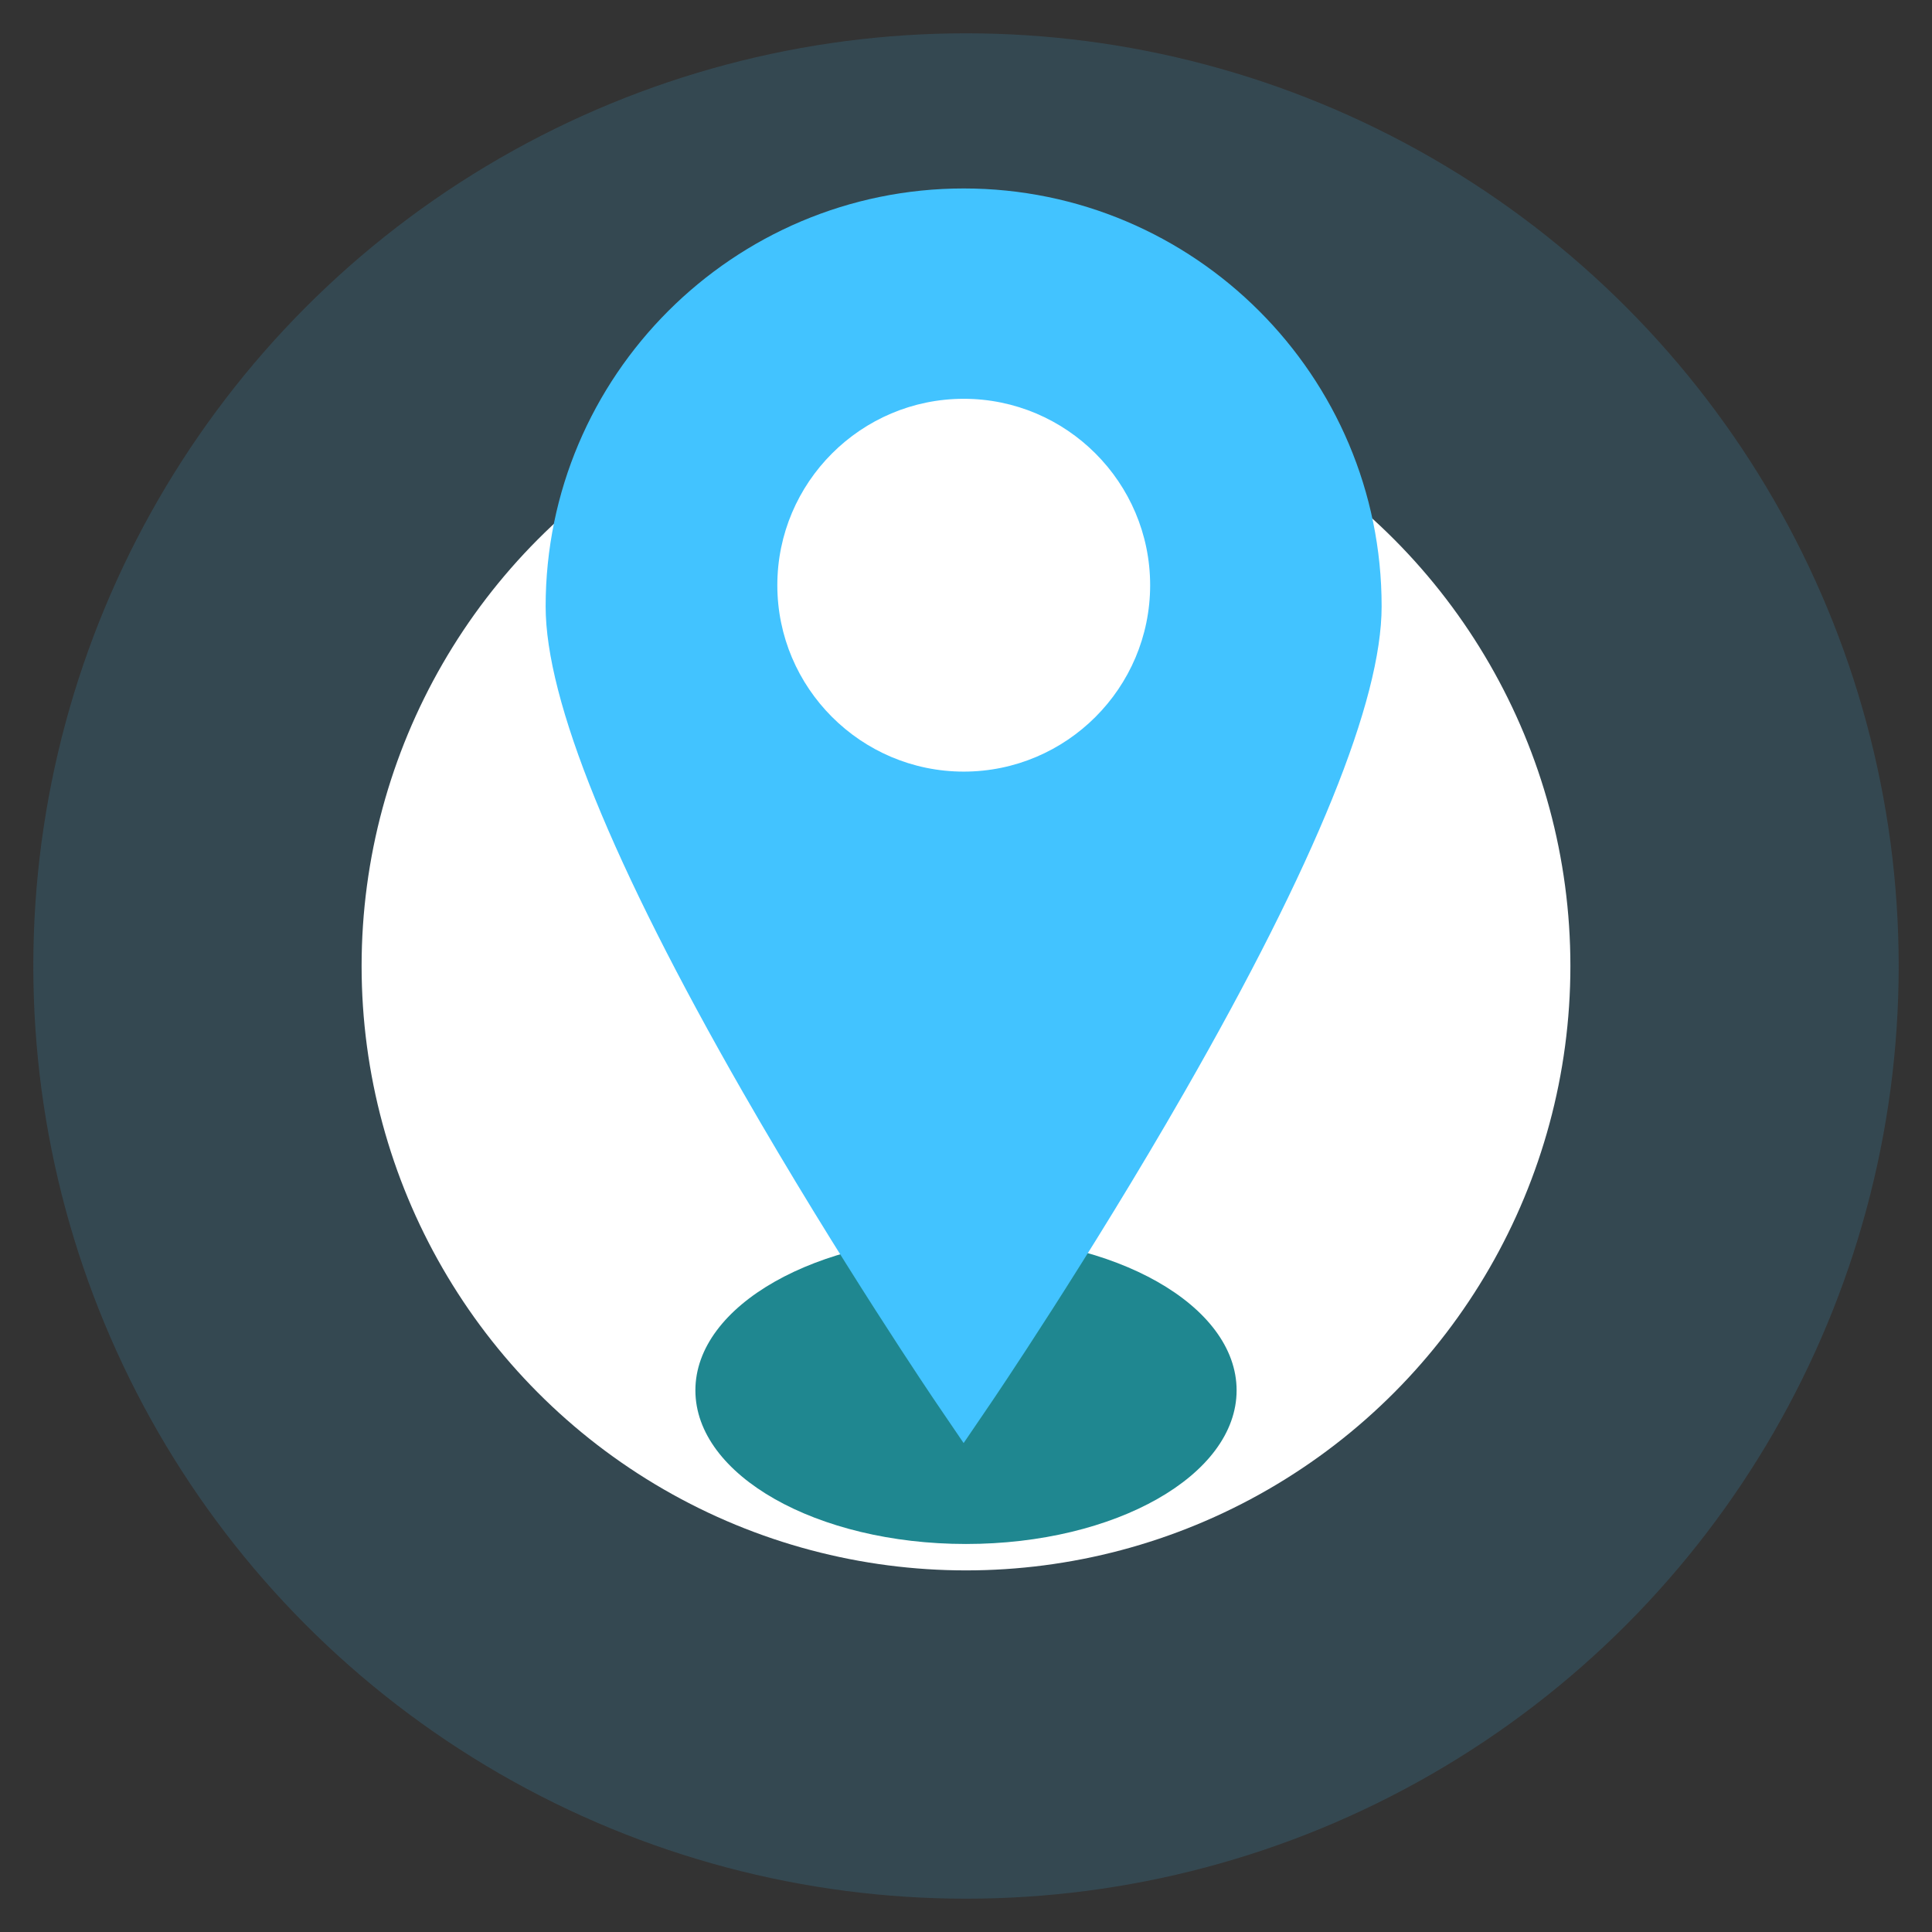
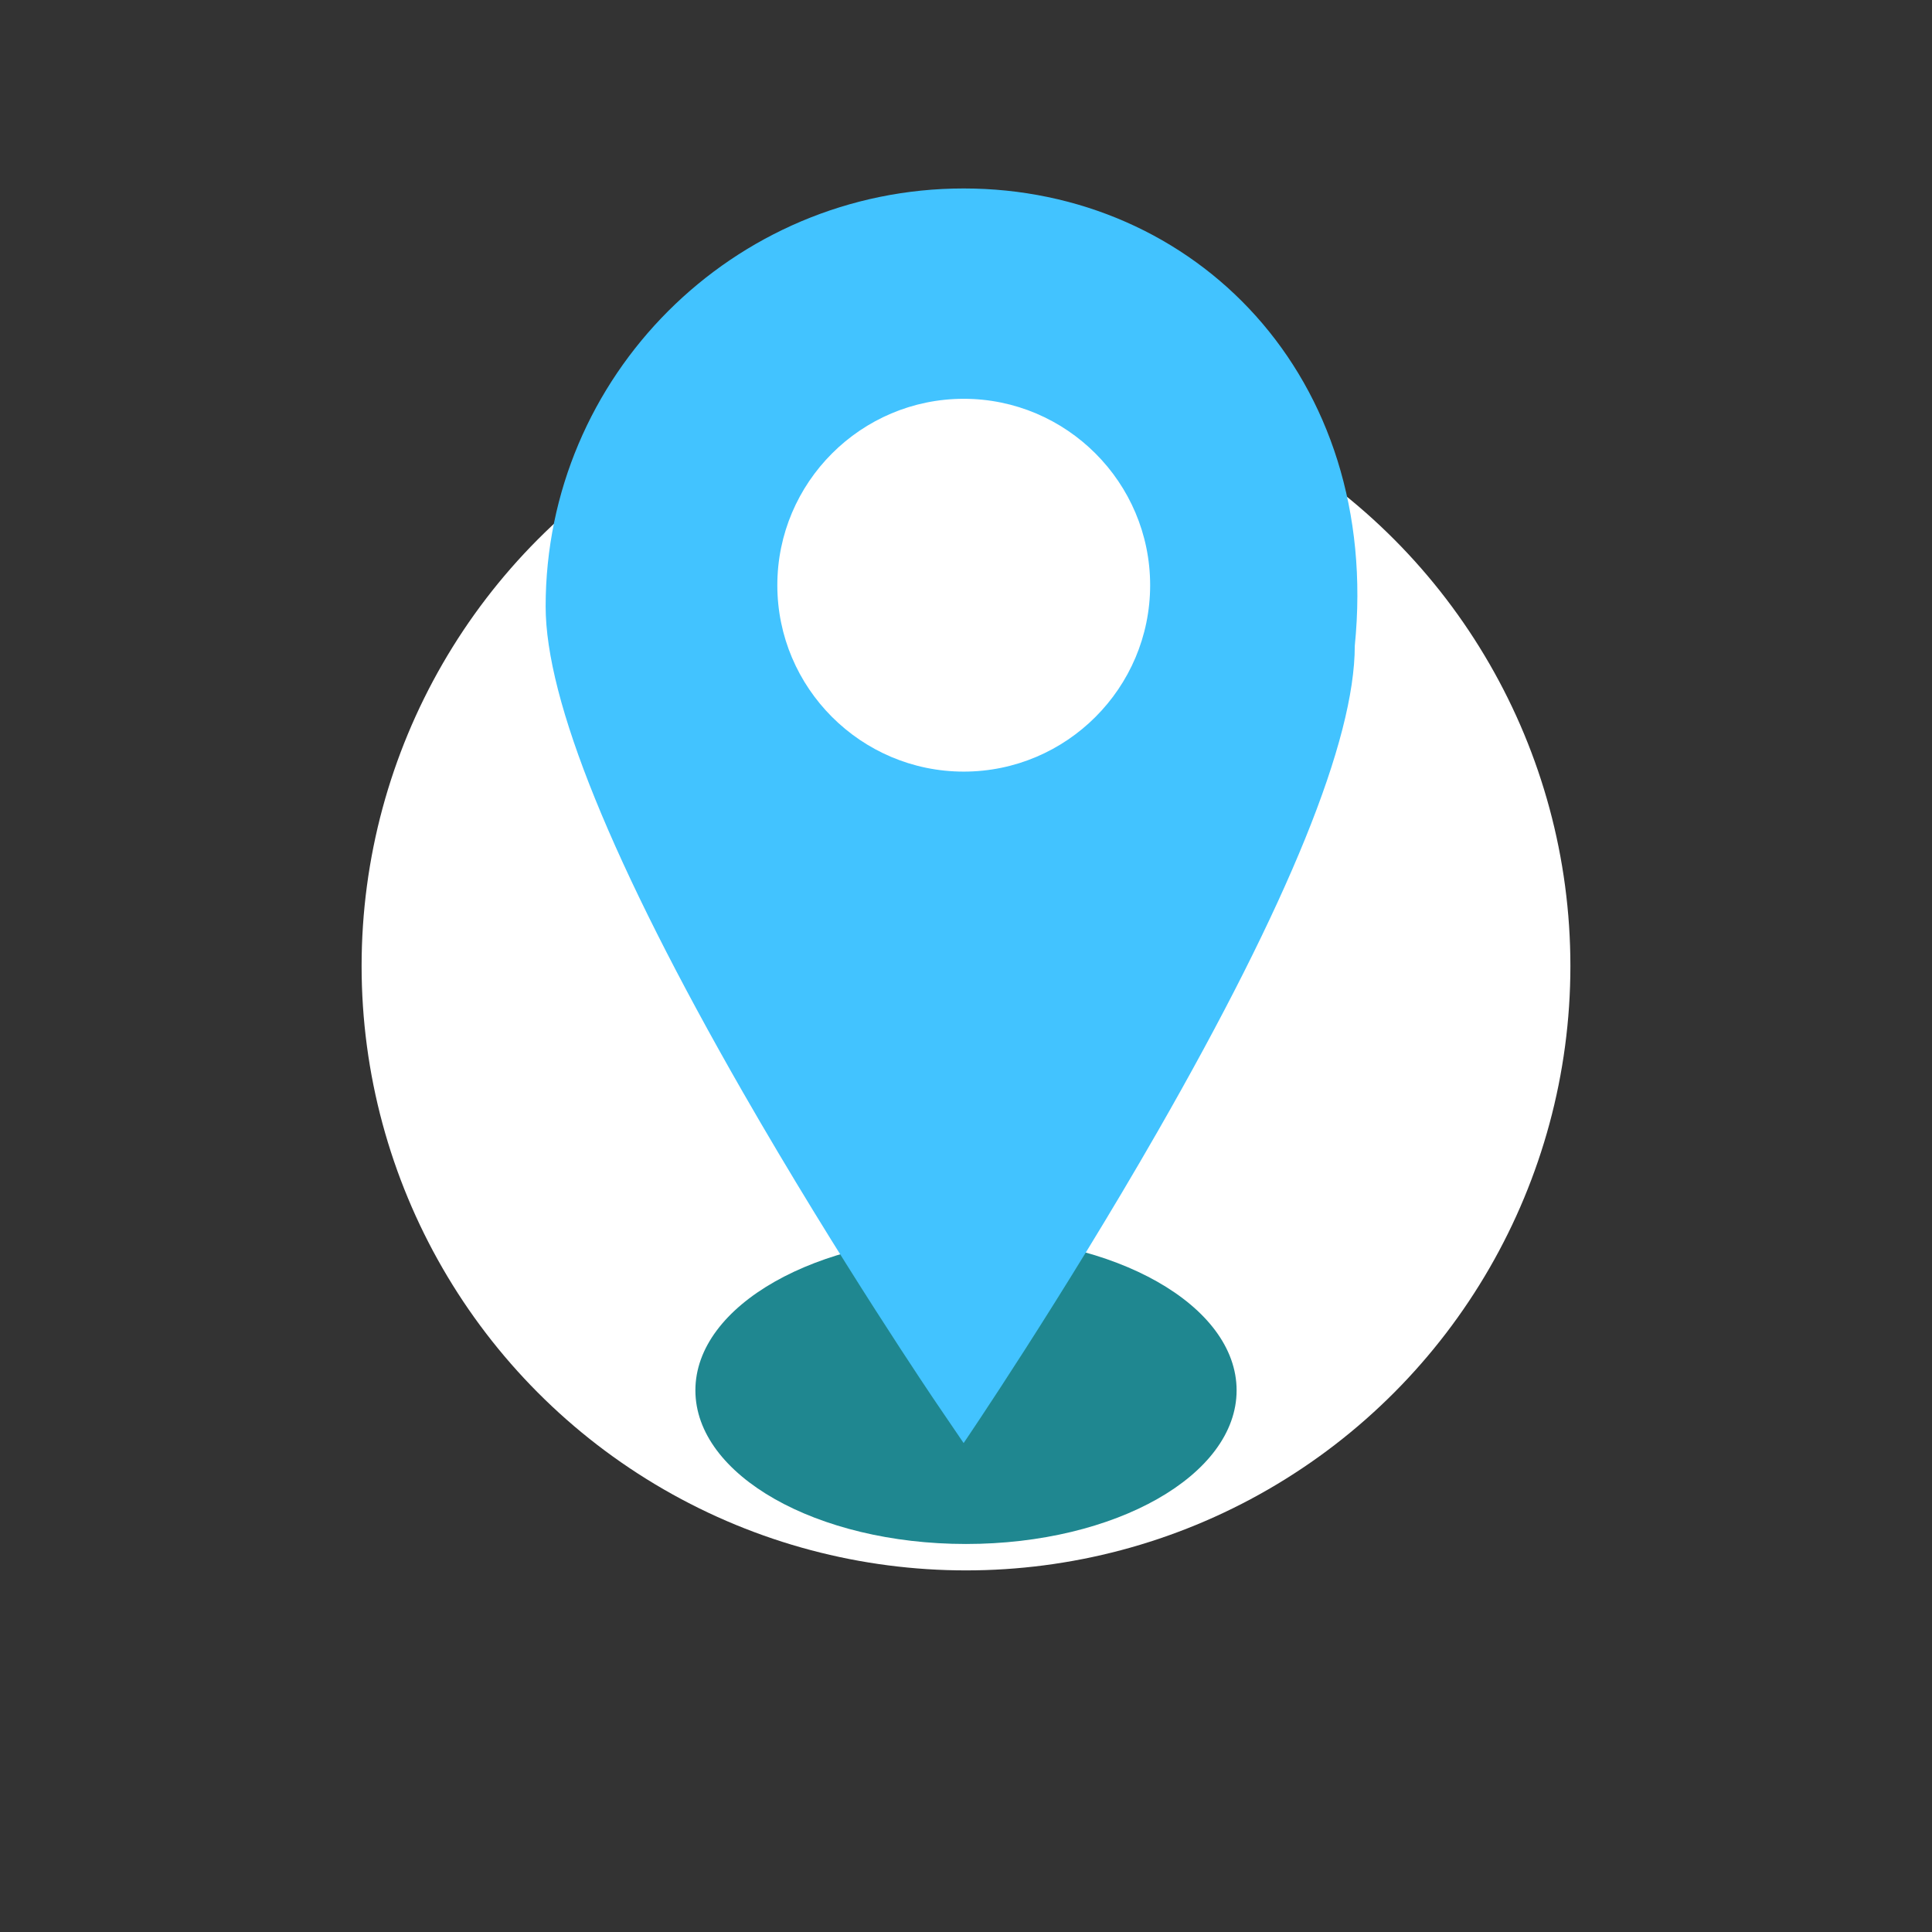
<svg xmlns="http://www.w3.org/2000/svg" version="1.1" id="Laag_1" x="0px" y="0px" viewBox="0 0 1792 1792" style="enable-background:new 0 0 1792 1792;" xml:space="preserve">
  <rect x="0" y="0" width="1792" height="1792" fill="#333333" stroke="none" />
  <style type="text/css">
	.st0{opacity:0.15;fill:#42C3FF;enable-background:new    ;}
	.st1{fill:#FFFFFF;}
	.st2{fill:#1F8790;}
	.st3{fill:#42C3FF;}
</style>
-   <circle class="st0" cx="896" cy="896" r="865.1" />
  <circle class="st1" cx="896" cy="896" r="560.6" />
  <ellipse class="st2" cx="896" cy="1289.6" rx="251" ry="142.5" />
-   <path class="st3" d="M893.9,174.8c-213.8,0-387.8,173.9-387.8,387.7c0,87.2,61.5,238.7,182.8,450.3c89,155.1,179.1,287.8,180,289.1  l24.9,36.6l24.9-36.6c0.9-1.3,91.1-134,180-289.1c121.3-211.5,182.8-363,182.8-450.3C1281.7,348.7,1107.7,174.8,893.9,174.8z   M893.9,715.7c-95.3,0-172.9-77.6-172.9-172.9c0-95.3,77.6-172.9,172.9-172.9c95.3,0,172.9,77.6,172.9,172.9  C1066.8,638.1,989.2,715.7,893.9,715.7z" />
+   <path class="st3" d="M893.9,174.8c-213.8,0-387.8,173.9-387.8,387.7c0,87.2,61.5,238.7,182.8,450.3c89,155.1,179.1,287.8,180,289.1  l24.9,36.6c0.9-1.3,91.1-134,180-289.1c121.3-211.5,182.8-363,182.8-450.3C1281.7,348.7,1107.7,174.8,893.9,174.8z   M893.9,715.7c-95.3,0-172.9-77.6-172.9-172.9c0-95.3,77.6-172.9,172.9-172.9c95.3,0,172.9,77.6,172.9,172.9  C1066.8,638.1,989.2,715.7,893.9,715.7z" />
</svg>